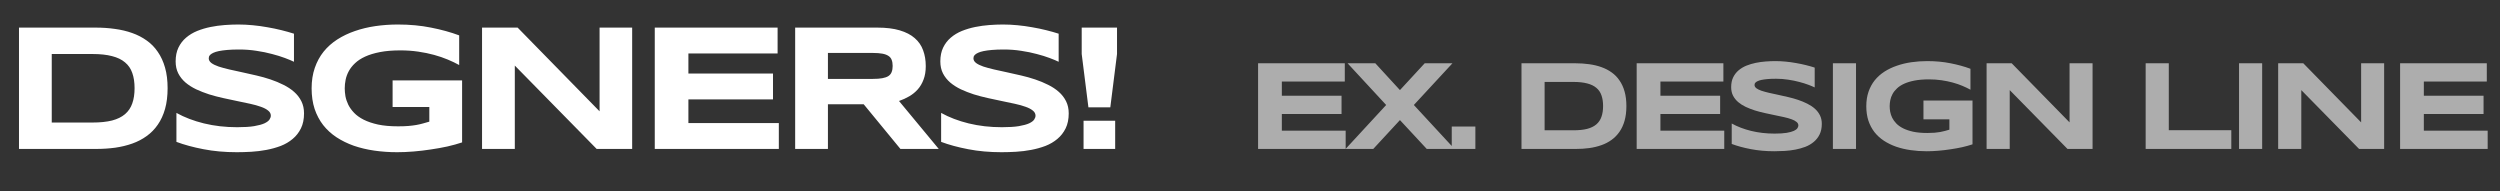
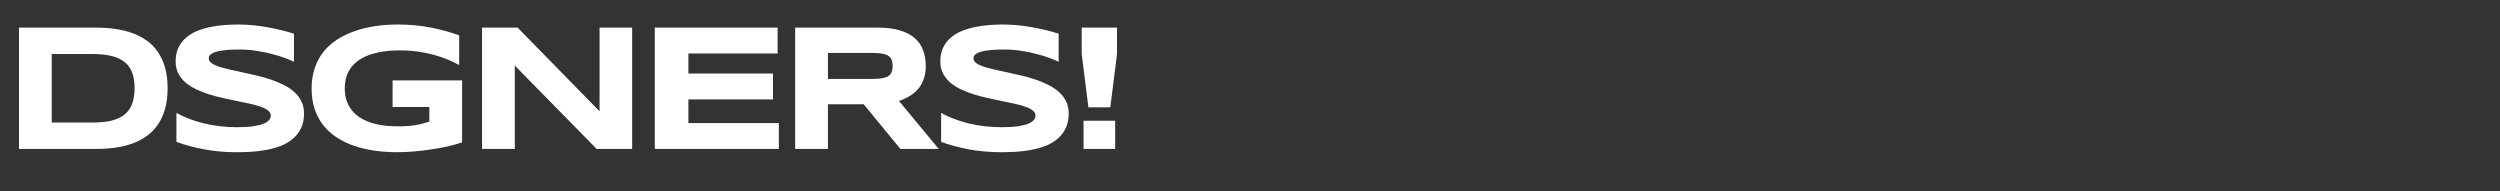
<svg xmlns="http://www.w3.org/2000/svg" width="235" height="18" viewBox="0 0 235 18" fill="none">
  <rect x="0" y="0" width="235" height="18" fill="#333333" stroke="none" />
  <path d="M15.755 8.289C15.755 9.02 15.675 9.67 15.514 10.24C15.354 10.804 15.127 11.297 14.834 11.717C14.546 12.138 14.197 12.495 13.788 12.788C13.384 13.081 12.933 13.317 12.435 13.494C11.937 13.671 11.4 13.801 10.824 13.884C10.249 13.961 9.648 14 9.023 14H1.785V2.595H9.006C9.632 2.595 10.232 2.636 10.808 2.719C11.383 2.797 11.92 2.924 12.418 3.101C12.921 3.278 13.378 3.513 13.788 3.807C14.197 4.094 14.546 4.451 14.834 4.877C15.127 5.298 15.354 5.791 15.514 6.355C15.675 6.919 15.755 7.564 15.755 8.289ZM12.65 8.289C12.65 7.741 12.579 7.265 12.435 6.861C12.296 6.457 12.069 6.125 11.754 5.865C11.444 5.6 11.037 5.403 10.534 5.276C10.03 5.143 9.416 5.077 8.691 5.077H4.864V11.518H8.691C9.416 11.518 10.03 11.454 10.534 11.327C11.037 11.194 11.444 10.995 11.754 10.729C12.069 10.458 12.296 10.121 12.435 9.717C12.579 9.313 12.65 8.837 12.65 8.289ZM27.633 5.807C27.417 5.702 27.132 5.583 26.778 5.45C26.424 5.317 26.022 5.193 25.574 5.077C25.126 4.955 24.639 4.855 24.113 4.778C23.587 4.695 23.048 4.653 22.494 4.653C22.052 4.653 21.673 4.667 21.357 4.695C21.047 4.722 20.785 4.758 20.569 4.803C20.358 4.847 20.19 4.9 20.062 4.96C19.941 5.016 19.846 5.074 19.78 5.135C19.714 5.196 19.669 5.257 19.647 5.317C19.631 5.378 19.622 5.434 19.622 5.483C19.622 5.649 19.705 5.796 19.871 5.923C20.037 6.045 20.264 6.156 20.552 6.255C20.84 6.349 21.175 6.441 21.556 6.529C21.938 6.612 22.342 6.701 22.768 6.795C23.2 6.883 23.643 6.983 24.096 7.094C24.556 7.199 24.998 7.323 25.425 7.467C25.856 7.611 26.263 7.78 26.645 7.974C27.027 8.162 27.361 8.383 27.649 8.638C27.937 8.892 28.164 9.186 28.33 9.518C28.496 9.85 28.579 10.229 28.579 10.655C28.579 11.203 28.482 11.673 28.288 12.066C28.095 12.459 27.835 12.791 27.508 13.062C27.187 13.333 26.814 13.552 26.387 13.718C25.961 13.878 25.513 14.003 25.043 14.091C24.578 14.18 24.105 14.238 23.623 14.266C23.147 14.293 22.694 14.307 22.262 14.307C21.133 14.307 20.087 14.213 19.124 14.025C18.167 13.842 17.32 13.613 16.584 13.336V10.613C17.342 11.034 18.206 11.363 19.174 11.601C20.148 11.839 21.189 11.958 22.295 11.958C22.948 11.958 23.48 11.925 23.889 11.858C24.304 11.787 24.628 11.698 24.86 11.593C25.093 11.482 25.25 11.363 25.333 11.236C25.416 11.109 25.458 10.987 25.458 10.871C25.458 10.688 25.375 10.53 25.209 10.398C25.043 10.259 24.816 10.14 24.528 10.04C24.24 9.935 23.906 9.841 23.524 9.758C23.142 9.67 22.735 9.584 22.303 9.501C21.877 9.412 21.438 9.318 20.984 9.219C20.53 9.119 20.087 9.003 19.656 8.87C19.23 8.732 18.826 8.574 18.444 8.397C18.062 8.214 17.727 8.001 17.439 7.758C17.151 7.509 16.925 7.224 16.759 6.903C16.593 6.576 16.51 6.2 16.51 5.774C16.51 5.27 16.598 4.836 16.775 4.471C16.952 4.105 17.19 3.796 17.489 3.541C17.793 3.281 18.142 3.071 18.535 2.91C18.933 2.75 19.351 2.625 19.788 2.537C20.226 2.448 20.668 2.387 21.116 2.354C21.565 2.321 21.991 2.304 22.395 2.304C22.838 2.304 23.291 2.326 23.756 2.371C24.227 2.415 24.689 2.479 25.142 2.562C25.596 2.639 26.033 2.73 26.454 2.835C26.88 2.941 27.273 3.051 27.633 3.167V5.807ZM37.402 2.304C38.52 2.304 39.557 2.401 40.515 2.595C41.478 2.783 42.36 3.026 43.163 3.325V6.114C42.847 5.937 42.49 5.766 42.092 5.6C41.699 5.434 41.27 5.287 40.805 5.16C40.34 5.032 39.842 4.93 39.311 4.853C38.78 4.775 38.221 4.736 37.634 4.736C36.904 4.736 36.268 4.789 35.725 4.894C35.183 4.999 34.718 5.14 34.331 5.317C33.943 5.494 33.625 5.702 33.376 5.94C33.127 6.172 32.931 6.421 32.787 6.687C32.643 6.953 32.543 7.224 32.488 7.5C32.433 7.777 32.405 8.046 32.405 8.306C32.405 8.533 32.427 8.779 32.471 9.044C32.521 9.31 32.61 9.576 32.737 9.841C32.87 10.107 33.052 10.361 33.285 10.605C33.517 10.848 33.819 11.064 34.19 11.252C34.566 11.441 35.017 11.593 35.543 11.709C36.068 11.82 36.694 11.875 37.419 11.875C37.784 11.875 38.102 11.864 38.373 11.842C38.644 11.82 38.891 11.789 39.112 11.751C39.339 11.712 39.549 11.665 39.743 11.609C39.942 11.554 40.147 11.496 40.357 11.435V10.057H36.904V7.559H43.437V13.386C43.027 13.524 42.568 13.651 42.059 13.768C41.555 13.878 41.032 13.972 40.49 14.05C39.953 14.133 39.413 14.197 38.871 14.241C38.329 14.285 37.817 14.307 37.336 14.307C36.589 14.307 35.872 14.257 35.186 14.158C34.499 14.058 33.858 13.906 33.26 13.701C32.668 13.491 32.126 13.225 31.633 12.904C31.146 12.583 30.728 12.201 30.38 11.759C30.036 11.316 29.768 10.81 29.574 10.24C29.386 9.664 29.292 9.02 29.292 8.306C29.292 7.597 29.392 6.955 29.591 6.38C29.79 5.804 30.067 5.295 30.421 4.853C30.781 4.41 31.21 4.028 31.708 3.707C32.211 3.386 32.762 3.123 33.359 2.918C33.963 2.708 34.605 2.553 35.285 2.454C35.971 2.354 36.677 2.304 37.402 2.304ZM56.086 14L48.392 6.164V14H45.312V2.595H48.657L56.36 10.464V2.595H59.423V14H56.086ZM61.548 14V2.595H73.094V5.027H64.71V6.911H72.662V9.343H64.71V11.568H73.21V14H61.548ZM77.825 14H74.745V2.595H82.465C83.295 2.595 83.998 2.68 84.573 2.852C85.154 3.024 85.625 3.267 85.984 3.583C86.35 3.898 86.613 4.28 86.773 4.728C86.939 5.171 87.022 5.666 87.022 6.214C87.022 6.695 86.953 7.116 86.815 7.476C86.682 7.835 86.499 8.145 86.267 8.405C86.04 8.66 85.774 8.876 85.47 9.053C85.165 9.23 84.844 9.376 84.507 9.493L88.242 14H84.64L81.187 9.8H77.825V14ZM83.909 6.197C83.909 5.976 83.879 5.788 83.818 5.633C83.763 5.478 83.663 5.353 83.519 5.259C83.375 5.16 83.182 5.088 82.938 5.043C82.7 4.999 82.401 4.977 82.042 4.977H77.825V7.417H82.042C82.401 7.417 82.7 7.395 82.938 7.351C83.182 7.307 83.375 7.238 83.519 7.144C83.663 7.044 83.763 6.917 83.818 6.762C83.879 6.607 83.909 6.419 83.909 6.197ZM99.514 5.807C99.298 5.702 99.013 5.583 98.659 5.45C98.305 5.317 97.904 5.193 97.456 5.077C97.007 4.955 96.52 4.855 95.995 4.778C95.469 4.695 94.929 4.653 94.376 4.653C93.933 4.653 93.554 4.667 93.239 4.695C92.929 4.722 92.666 4.758 92.45 4.803C92.24 4.847 92.071 4.9 91.944 4.96C91.822 5.016 91.728 5.074 91.662 5.135C91.595 5.196 91.551 5.257 91.529 5.317C91.512 5.378 91.504 5.434 91.504 5.483C91.504 5.649 91.587 5.796 91.753 5.923C91.919 6.045 92.146 6.156 92.433 6.255C92.721 6.349 93.056 6.441 93.438 6.529C93.82 6.612 94.224 6.701 94.65 6.795C95.082 6.883 95.524 6.983 95.978 7.094C96.437 7.199 96.88 7.323 97.306 7.467C97.738 7.611 98.144 7.78 98.526 7.974C98.908 8.162 99.243 8.383 99.531 8.638C99.818 8.892 100.045 9.186 100.211 9.518C100.377 9.85 100.46 10.229 100.46 10.655C100.46 11.203 100.364 11.673 100.17 12.066C99.976 12.459 99.716 12.791 99.39 13.062C99.069 13.333 98.695 13.552 98.269 13.718C97.843 13.878 97.395 14.003 96.924 14.091C96.459 14.18 95.986 14.238 95.505 14.266C95.029 14.293 94.575 14.307 94.144 14.307C93.015 14.307 91.969 14.213 91.006 14.025C90.048 13.842 89.202 13.613 88.466 13.336V10.613C89.224 11.034 90.087 11.363 91.056 11.601C92.029 11.839 93.07 11.958 94.177 11.958C94.83 11.958 95.361 11.925 95.77 11.858C96.186 11.787 96.509 11.698 96.742 11.593C96.974 11.482 97.132 11.363 97.215 11.236C97.298 11.109 97.339 10.987 97.339 10.871C97.339 10.688 97.256 10.53 97.09 10.398C96.924 10.259 96.697 10.14 96.41 10.04C96.122 9.935 95.787 9.841 95.405 9.758C95.023 9.67 94.617 9.584 94.185 9.501C93.759 9.412 93.319 9.318 92.865 9.219C92.411 9.119 91.969 9.003 91.537 8.87C91.111 8.732 90.707 8.574 90.325 8.397C89.943 8.214 89.609 8.001 89.321 7.758C89.033 7.509 88.806 7.224 88.64 6.903C88.474 6.576 88.391 6.2 88.391 5.774C88.391 5.27 88.48 4.836 88.657 4.471C88.834 4.105 89.072 3.796 89.371 3.541C89.675 3.281 90.023 3.071 90.416 2.91C90.815 2.75 91.233 2.625 91.67 2.537C92.107 2.448 92.55 2.387 92.998 2.354C93.446 2.321 93.872 2.304 94.276 2.304C94.719 2.304 95.173 2.326 95.638 2.371C96.108 2.415 96.57 2.479 97.024 2.562C97.478 2.639 97.915 2.73 98.335 2.835C98.761 2.941 99.154 3.051 99.514 3.167V5.807ZM104.369 10.09H102.311L101.68 5.077V2.595H105V5.077L104.369 10.09ZM101.854 14V11.352H104.826V14H101.854Z" fill="white" />
-   <path d="M118.26 14V5.949H126.41V7.666H120.492V8.996H126.105V10.713H120.492V12.283H126.492V14H118.26ZM132.902 9.869L136.722 14H134.115L131.595 11.287L129.087 14H126.486L130.3 9.869L126.673 5.949H129.281L131.595 8.469L133.921 5.949H136.529L132.902 9.869ZM136.464 14V11.891H138.685V14H136.464ZM152.881 9.969C152.881 10.484 152.824 10.943 152.711 11.346C152.598 11.744 152.438 12.092 152.231 12.389C152.027 12.685 151.781 12.938 151.492 13.145C151.207 13.352 150.889 13.518 150.537 13.643C150.186 13.768 149.807 13.859 149.4 13.918C148.994 13.973 148.57 14 148.129 14H143.02V5.949H148.117C148.559 5.949 148.983 5.979 149.389 6.037C149.795 6.092 150.174 6.182 150.525 6.307C150.881 6.432 151.203 6.598 151.492 6.805C151.781 7.008 152.027 7.26 152.231 7.561C152.438 7.857 152.598 8.205 152.711 8.604C152.824 9.002 152.881 9.457 152.881 9.969ZM150.69 9.969C150.69 9.582 150.639 9.246 150.537 8.961C150.44 8.676 150.279 8.441 150.057 8.258C149.838 8.07 149.551 7.932 149.195 7.842C148.84 7.748 148.406 7.701 147.895 7.701H145.193V12.248H147.895C148.406 12.248 148.84 12.203 149.195 12.113C149.551 12.02 149.838 11.879 150.057 11.691C150.279 11.5 150.44 11.262 150.537 10.977C150.639 10.691 150.69 10.355 150.69 9.969ZM153.847 14V5.949H161.998V7.666H156.08V8.996H161.693V10.713H156.08V12.283H162.08V14H153.847ZM170.581 8.217C170.429 8.143 170.228 8.059 169.978 7.965C169.728 7.871 169.444 7.783 169.128 7.701C168.812 7.615 168.468 7.545 168.097 7.49C167.726 7.432 167.345 7.402 166.954 7.402C166.642 7.402 166.374 7.412 166.151 7.432C165.933 7.451 165.747 7.477 165.595 7.508C165.446 7.539 165.327 7.576 165.237 7.619C165.151 7.658 165.085 7.699 165.038 7.742C164.991 7.785 164.96 7.828 164.944 7.871C164.933 7.914 164.927 7.953 164.927 7.988C164.927 8.105 164.985 8.209 165.103 8.299C165.22 8.385 165.38 8.463 165.583 8.533C165.786 8.6 166.023 8.664 166.292 8.727C166.562 8.785 166.847 8.848 167.148 8.914C167.452 8.977 167.765 9.047 168.085 9.125C168.409 9.199 168.722 9.287 169.023 9.389C169.327 9.49 169.614 9.609 169.884 9.746C170.153 9.879 170.39 10.035 170.593 10.215C170.796 10.395 170.956 10.602 171.073 10.836C171.191 11.07 171.249 11.338 171.249 11.639C171.249 12.025 171.181 12.357 171.044 12.635C170.907 12.912 170.724 13.146 170.493 13.338C170.267 13.529 170.003 13.684 169.702 13.801C169.401 13.914 169.085 14.002 168.753 14.065C168.425 14.127 168.091 14.168 167.751 14.188C167.415 14.207 167.095 14.217 166.79 14.217C165.993 14.217 165.255 14.15 164.575 14.018C163.9 13.889 163.302 13.727 162.782 13.531V11.609C163.318 11.906 163.927 12.139 164.61 12.307C165.298 12.475 166.032 12.559 166.814 12.559C167.275 12.559 167.65 12.535 167.939 12.488C168.232 12.438 168.46 12.375 168.624 12.301C168.788 12.223 168.9 12.139 168.958 12.049C169.017 11.959 169.046 11.873 169.046 11.791C169.046 11.662 168.987 11.551 168.87 11.457C168.753 11.359 168.593 11.275 168.39 11.205C168.187 11.131 167.95 11.065 167.681 11.006C167.411 10.943 167.124 10.883 166.819 10.824C166.519 10.762 166.208 10.695 165.888 10.625C165.568 10.555 165.255 10.473 164.95 10.379C164.65 10.281 164.364 10.17 164.095 10.045C163.825 9.916 163.589 9.766 163.386 9.594C163.183 9.418 163.023 9.217 162.905 8.99C162.788 8.76 162.73 8.494 162.73 8.193C162.73 7.838 162.792 7.531 162.917 7.273C163.042 7.016 163.21 6.797 163.421 6.617C163.636 6.434 163.882 6.285 164.159 6.172C164.441 6.059 164.735 5.971 165.044 5.908C165.353 5.846 165.665 5.803 165.982 5.779C166.298 5.756 166.599 5.744 166.884 5.744C167.196 5.744 167.517 5.76 167.845 5.791C168.177 5.822 168.503 5.867 168.823 5.926C169.144 5.98 169.452 6.045 169.749 6.119C170.05 6.193 170.327 6.271 170.581 6.354V8.217ZM172.292 14V5.949H174.465V14H172.292ZM181.156 5.744C181.945 5.744 182.678 5.812 183.354 5.949C184.033 6.082 184.656 6.254 185.223 6.465V8.434C185 8.309 184.748 8.188 184.467 8.07C184.19 7.953 183.887 7.85 183.559 7.76C183.231 7.67 182.879 7.598 182.504 7.543C182.129 7.488 181.735 7.461 181.32 7.461C180.805 7.461 180.356 7.498 179.973 7.572C179.59 7.646 179.262 7.746 178.988 7.871C178.715 7.996 178.49 8.143 178.315 8.311C178.139 8.475 178 8.65 177.899 8.838C177.797 9.025 177.727 9.217 177.688 9.412C177.649 9.607 177.629 9.797 177.629 9.98C177.629 10.141 177.645 10.315 177.676 10.502C177.711 10.69 177.774 10.877 177.863 11.065C177.957 11.252 178.086 11.432 178.25 11.604C178.414 11.775 178.627 11.928 178.889 12.06C179.154 12.193 179.473 12.301 179.844 12.383C180.215 12.461 180.656 12.5 181.168 12.5C181.426 12.5 181.651 12.492 181.842 12.477C182.033 12.461 182.207 12.44 182.363 12.412C182.524 12.385 182.672 12.352 182.809 12.312C182.949 12.273 183.094 12.232 183.242 12.19V11.217H180.805V9.453H185.416V13.566C185.127 13.664 184.803 13.754 184.444 13.836C184.088 13.914 183.719 13.98 183.336 14.035C182.957 14.094 182.576 14.139 182.194 14.17C181.811 14.201 181.449 14.217 181.11 14.217C180.582 14.217 180.076 14.182 179.592 14.111C179.108 14.041 178.654 13.934 178.233 13.789C177.815 13.641 177.432 13.453 177.084 13.227C176.74 13 176.445 12.73 176.199 12.418C175.957 12.105 175.768 11.748 175.631 11.346C175.498 10.94 175.432 10.484 175.432 9.98C175.432 9.48 175.502 9.027 175.643 8.621C175.783 8.215 175.979 7.855 176.229 7.543C176.483 7.23 176.785 6.961 177.137 6.734C177.492 6.508 177.881 6.322 178.303 6.178C178.729 6.029 179.182 5.92 179.662 5.85C180.147 5.779 180.645 5.744 181.156 5.744ZM194.345 14L188.914 8.469V14H186.74V5.949H189.101L194.539 11.504V5.949H196.701V14H194.345ZM201.692 14V5.949H203.866V12.236H209.743V14H201.692ZM210.469 14V5.949H212.643V14H210.469ZM221.754 14L216.322 8.469V14H214.148V5.949H216.51L221.947 11.504V5.949H224.109V14H221.754ZM225.609 14V5.949H233.759V7.666H227.841V8.996H233.454V10.713H227.841V12.283H233.841V14H225.609Z" fill="white" fill-opacity="0.6" />
</svg>